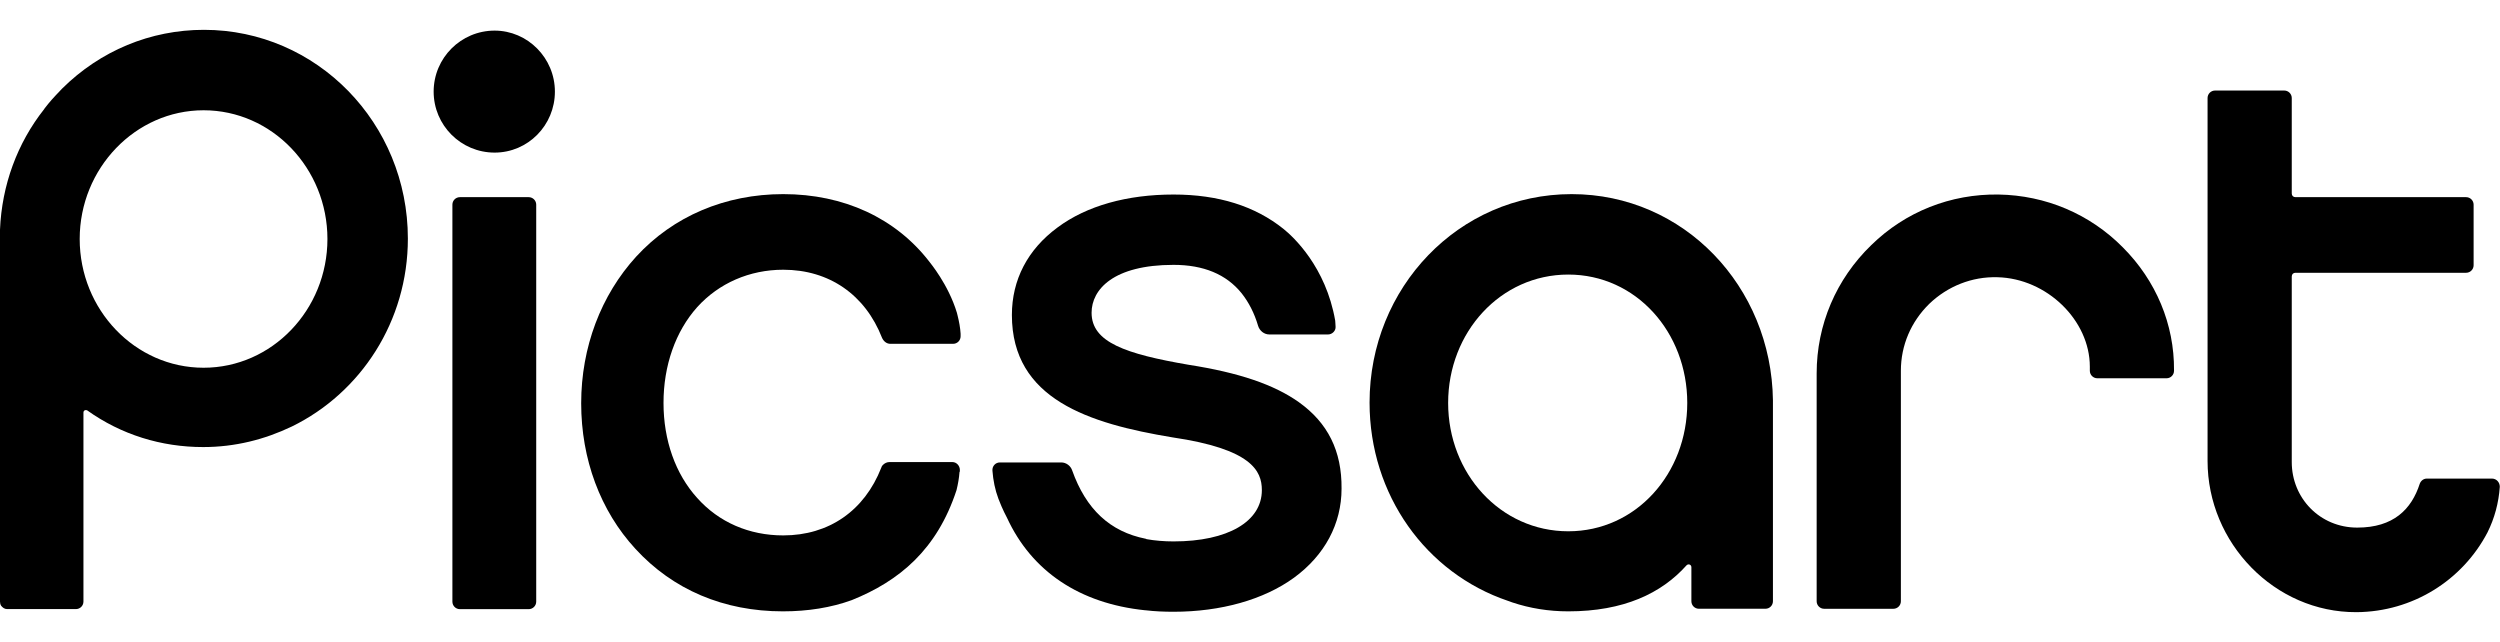
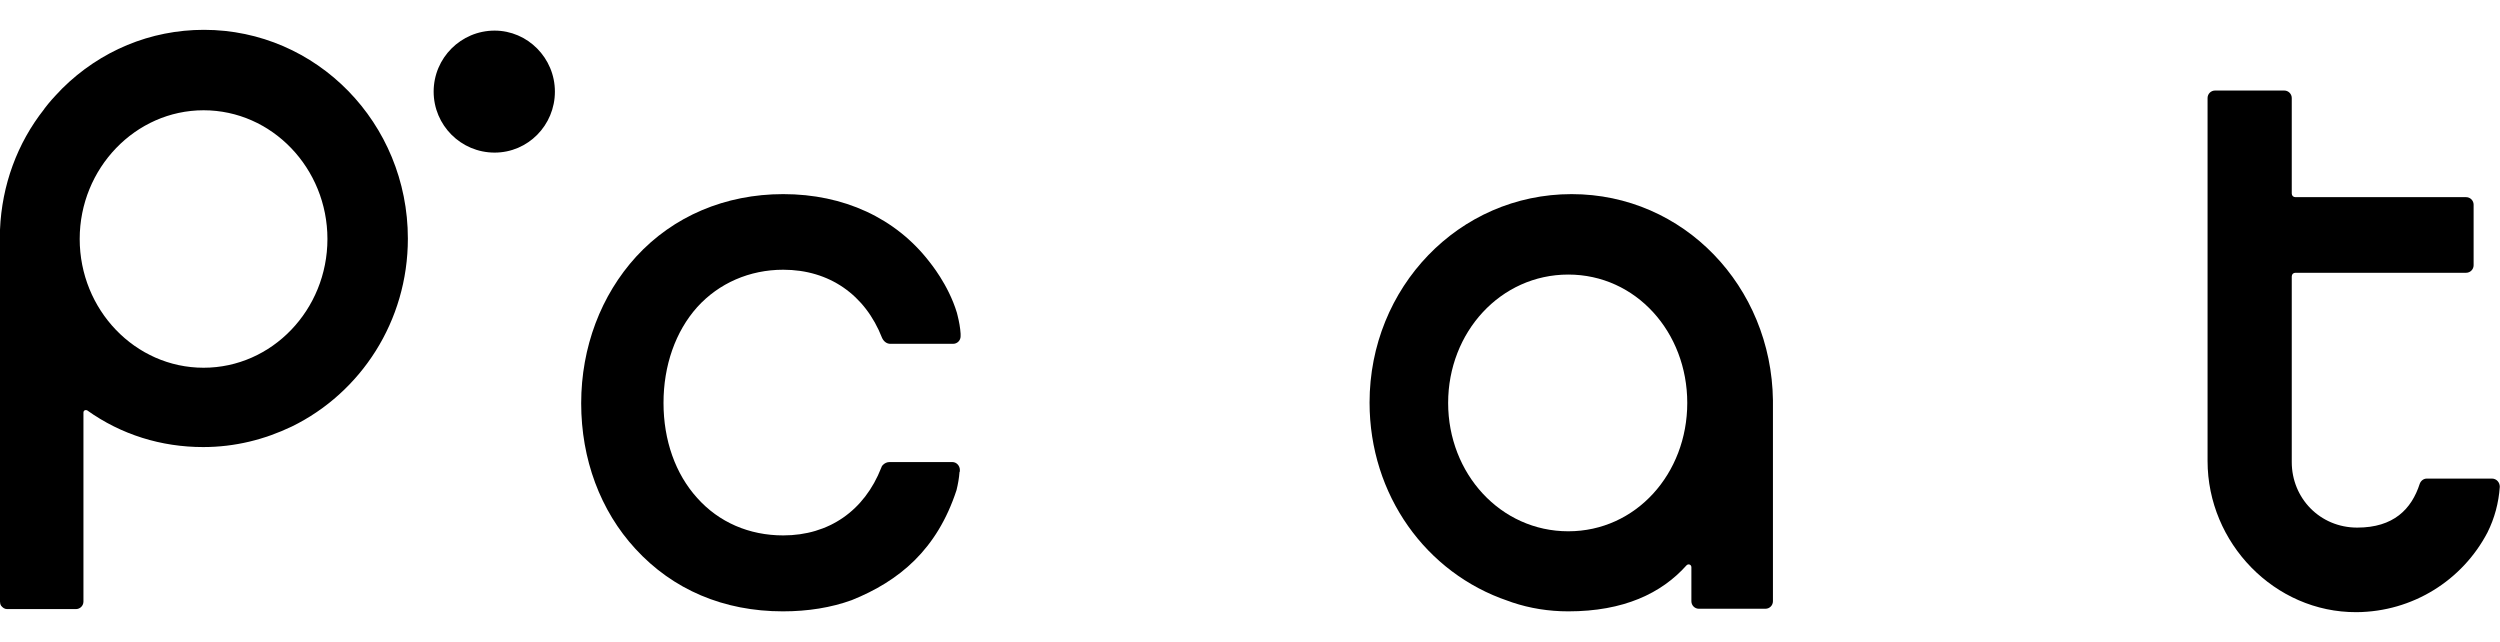
<svg xmlns="http://www.w3.org/2000/svg" width="74" height="19" viewBox="0 0 74 19" fill="none">
  <path d="M73.762 14.166H71.835C71.735 14.166 71.657 14.232 71.624 14.321C71.38 15.074 70.849 15.617 69.774 15.617C68.667 15.617 67.836 14.742 67.836 13.678V8.993V8.185C67.836 8.118 67.88 8.074 67.947 8.074H72.998C73.119 8.074 73.219 7.974 73.219 7.852V6.058C73.219 5.936 73.119 5.836 72.998 5.836H67.947C67.88 5.836 67.836 5.792 67.836 5.726V2.901C67.836 2.779 67.736 2.68 67.614 2.68H65.565C65.443 2.68 65.344 2.779 65.344 2.901V5.892V13.645C65.344 16.071 67.326 18.131 69.752 18.12C71.414 18.109 72.887 17.179 73.629 15.761C73.839 15.34 73.961 14.886 73.994 14.409C73.994 14.277 73.895 14.166 73.762 14.166Z" fill="black" />
-   <path d="M38.447 11.905C37.716 11.385 36.675 11.03 35.18 10.797C33.319 10.476 32.311 10.133 32.311 9.258C32.311 8.571 32.953 7.84 34.737 7.84C35.623 7.84 36.298 8.117 36.753 8.682C36.963 8.948 37.129 9.269 37.24 9.646C37.284 9.79 37.417 9.9 37.572 9.9H39.311C39.433 9.9 39.544 9.79 39.533 9.668C39.533 9.601 39.522 9.535 39.522 9.491C39.245 7.896 38.281 7.009 37.993 6.777C37.151 6.101 36.066 5.758 34.737 5.758C33.363 5.758 32.167 6.09 31.303 6.733C30.417 7.386 29.952 8.283 29.952 9.324C29.952 11.817 32.233 12.537 34.703 12.946C37.041 13.29 37.351 13.932 37.351 14.508C37.351 15.438 36.343 16.026 34.737 16.026C34.46 16.026 34.183 16.003 33.939 15.959C33.928 15.959 33.928 15.948 33.917 15.948C32.854 15.738 32.145 15.073 31.735 13.921C31.691 13.788 31.558 13.688 31.414 13.688H29.597C29.465 13.688 29.365 13.799 29.376 13.932C29.398 14.22 29.453 14.497 29.553 14.763C29.675 15.084 29.797 15.306 29.808 15.328C30.539 16.912 31.957 17.864 33.895 18.064H33.906C34.183 18.097 34.46 18.108 34.737 18.108C36.132 18.108 37.406 17.753 38.303 17.1C39.212 16.435 39.71 15.505 39.71 14.464C39.721 13.345 39.3 12.514 38.447 11.905Z" fill="black" />
-   <path d="M15.65 5.836H13.612C13.49 5.836 13.391 5.936 13.391 6.057V17.809C13.391 17.931 13.49 18.031 13.612 18.031H15.65C15.772 18.031 15.872 17.931 15.872 17.809V6.057C15.872 5.936 15.772 5.836 15.65 5.836Z" fill="black" />
-   <path d="M62.834 7.32C61.859 6.334 60.552 5.781 59.157 5.758C57.739 5.736 56.398 6.268 55.391 7.254C54.349 8.262 53.773 9.613 53.773 11.053C53.773 11.053 53.773 11.529 53.773 12.238V17.798C53.773 17.92 53.873 18.02 53.995 18.02H56.044C56.166 18.02 56.266 17.92 56.266 17.798V10.975C56.266 10.222 56.565 9.524 57.107 8.993C57.65 8.472 58.37 8.184 59.123 8.206C60.585 8.24 61.859 9.48 61.859 10.854V10.975C61.859 11.097 61.959 11.197 62.081 11.197C62.612 11.197 63.62 11.197 64.13 11.197C64.252 11.197 64.351 11.097 64.351 10.975V10.964C64.362 9.602 63.82 8.306 62.834 7.32Z" fill="black" />
  <path d="M6.037 0.883C6.037 0.883 6.026 0.883 6.037 0.883C4.453 0.883 2.968 1.503 1.839 2.622C1.728 2.733 1.529 2.954 1.529 2.954C1.462 3.032 1.396 3.109 1.329 3.198C1.318 3.209 1.307 3.231 1.307 3.231C0.51 4.239 0.055 5.479 0 6.798V17.807C0 17.852 0.011 17.896 0.033 17.929C0.078 17.985 0.133 18.029 0.21 18.029H1.517H2.248C2.37 18.029 2.47 17.929 2.47 17.807V12.214C2.47 12.17 2.492 12.159 2.503 12.147C2.525 12.136 2.559 12.136 2.581 12.147C3.589 12.867 4.774 13.233 6.014 13.233C6.956 13.233 7.831 13.011 8.64 12.624C10.678 11.627 12.073 9.511 12.073 7.063C12.073 3.641 9.371 0.883 6.037 0.883ZM6.026 10.885C3.999 10.885 2.359 9.168 2.359 7.074C2.359 4.981 4.01 3.264 6.026 3.264C8.052 3.264 9.692 4.981 9.692 7.074C9.692 9.168 8.052 10.885 6.026 10.885Z" fill="black" />
  <path d="M28.412 13.909C28.412 13.787 28.313 13.677 28.191 13.677H26.33C26.253 13.677 26.186 13.71 26.131 13.765C26.108 13.787 26.097 13.81 26.086 13.843C25.588 15.117 24.536 15.848 23.184 15.848C22.176 15.848 21.279 15.46 20.637 14.74C19.994 14.031 19.64 13.034 19.64 11.927C19.64 10.819 19.994 9.811 20.637 9.091C21.279 8.382 22.188 7.984 23.184 7.984C24.547 7.984 25.61 8.726 26.108 9.999C26.153 10.099 26.241 10.177 26.352 10.177H28.213C28.335 10.177 28.434 10.077 28.434 9.955V9.878C28.423 9.7 28.39 9.523 28.346 9.346C28.335 9.313 28.324 9.257 28.324 9.257C28.069 8.415 27.526 7.773 27.504 7.74C26.507 6.455 24.979 5.746 23.184 5.746C21.468 5.746 19.928 6.4 18.831 7.596C17.79 8.737 17.203 10.276 17.203 11.938C17.203 13.588 17.768 15.117 18.809 16.246C19.917 17.454 21.423 18.096 23.173 18.096C23.915 18.096 24.602 17.985 25.211 17.764C26.618 17.199 27.737 16.269 28.313 14.508C28.357 14.33 28.39 14.142 28.401 13.976C28.412 13.965 28.412 13.943 28.412 13.909Z" fill="black" />
  <path d="M52.479 11.849C52.435 8.482 49.843 5.746 46.52 5.746C43.175 5.746 40.539 8.515 40.539 11.916C40.539 14.652 42.212 16.966 44.637 17.786C44.648 17.786 44.66 17.797 44.67 17.797C44.704 17.808 44.726 17.819 44.759 17.83C45.291 18.008 45.845 18.096 46.421 18.096C48.06 18.096 49.179 17.564 49.921 16.734C49.976 16.678 50.065 16.712 50.065 16.789C50.065 17.21 50.065 17.653 50.065 17.742V17.797C50.065 17.919 50.164 18.019 50.286 18.019H52.258C52.38 18.019 52.479 17.919 52.479 17.797V17.742V11.849ZM46.421 15.726C44.416 15.726 42.865 14.02 42.865 11.927C42.865 9.833 44.416 8.127 46.421 8.127C48.425 8.127 49.943 9.833 49.943 11.927C49.943 14.02 48.425 15.726 46.421 15.726Z" fill="black" />
  <path d="M14.641 0.906C13.645 0.906 12.836 1.715 12.836 2.712C12.836 3.709 13.645 4.517 14.641 4.517C15.627 4.517 16.425 3.709 16.425 2.712C16.425 1.715 15.616 0.906 14.641 0.906Z" fill="black" />
</svg>